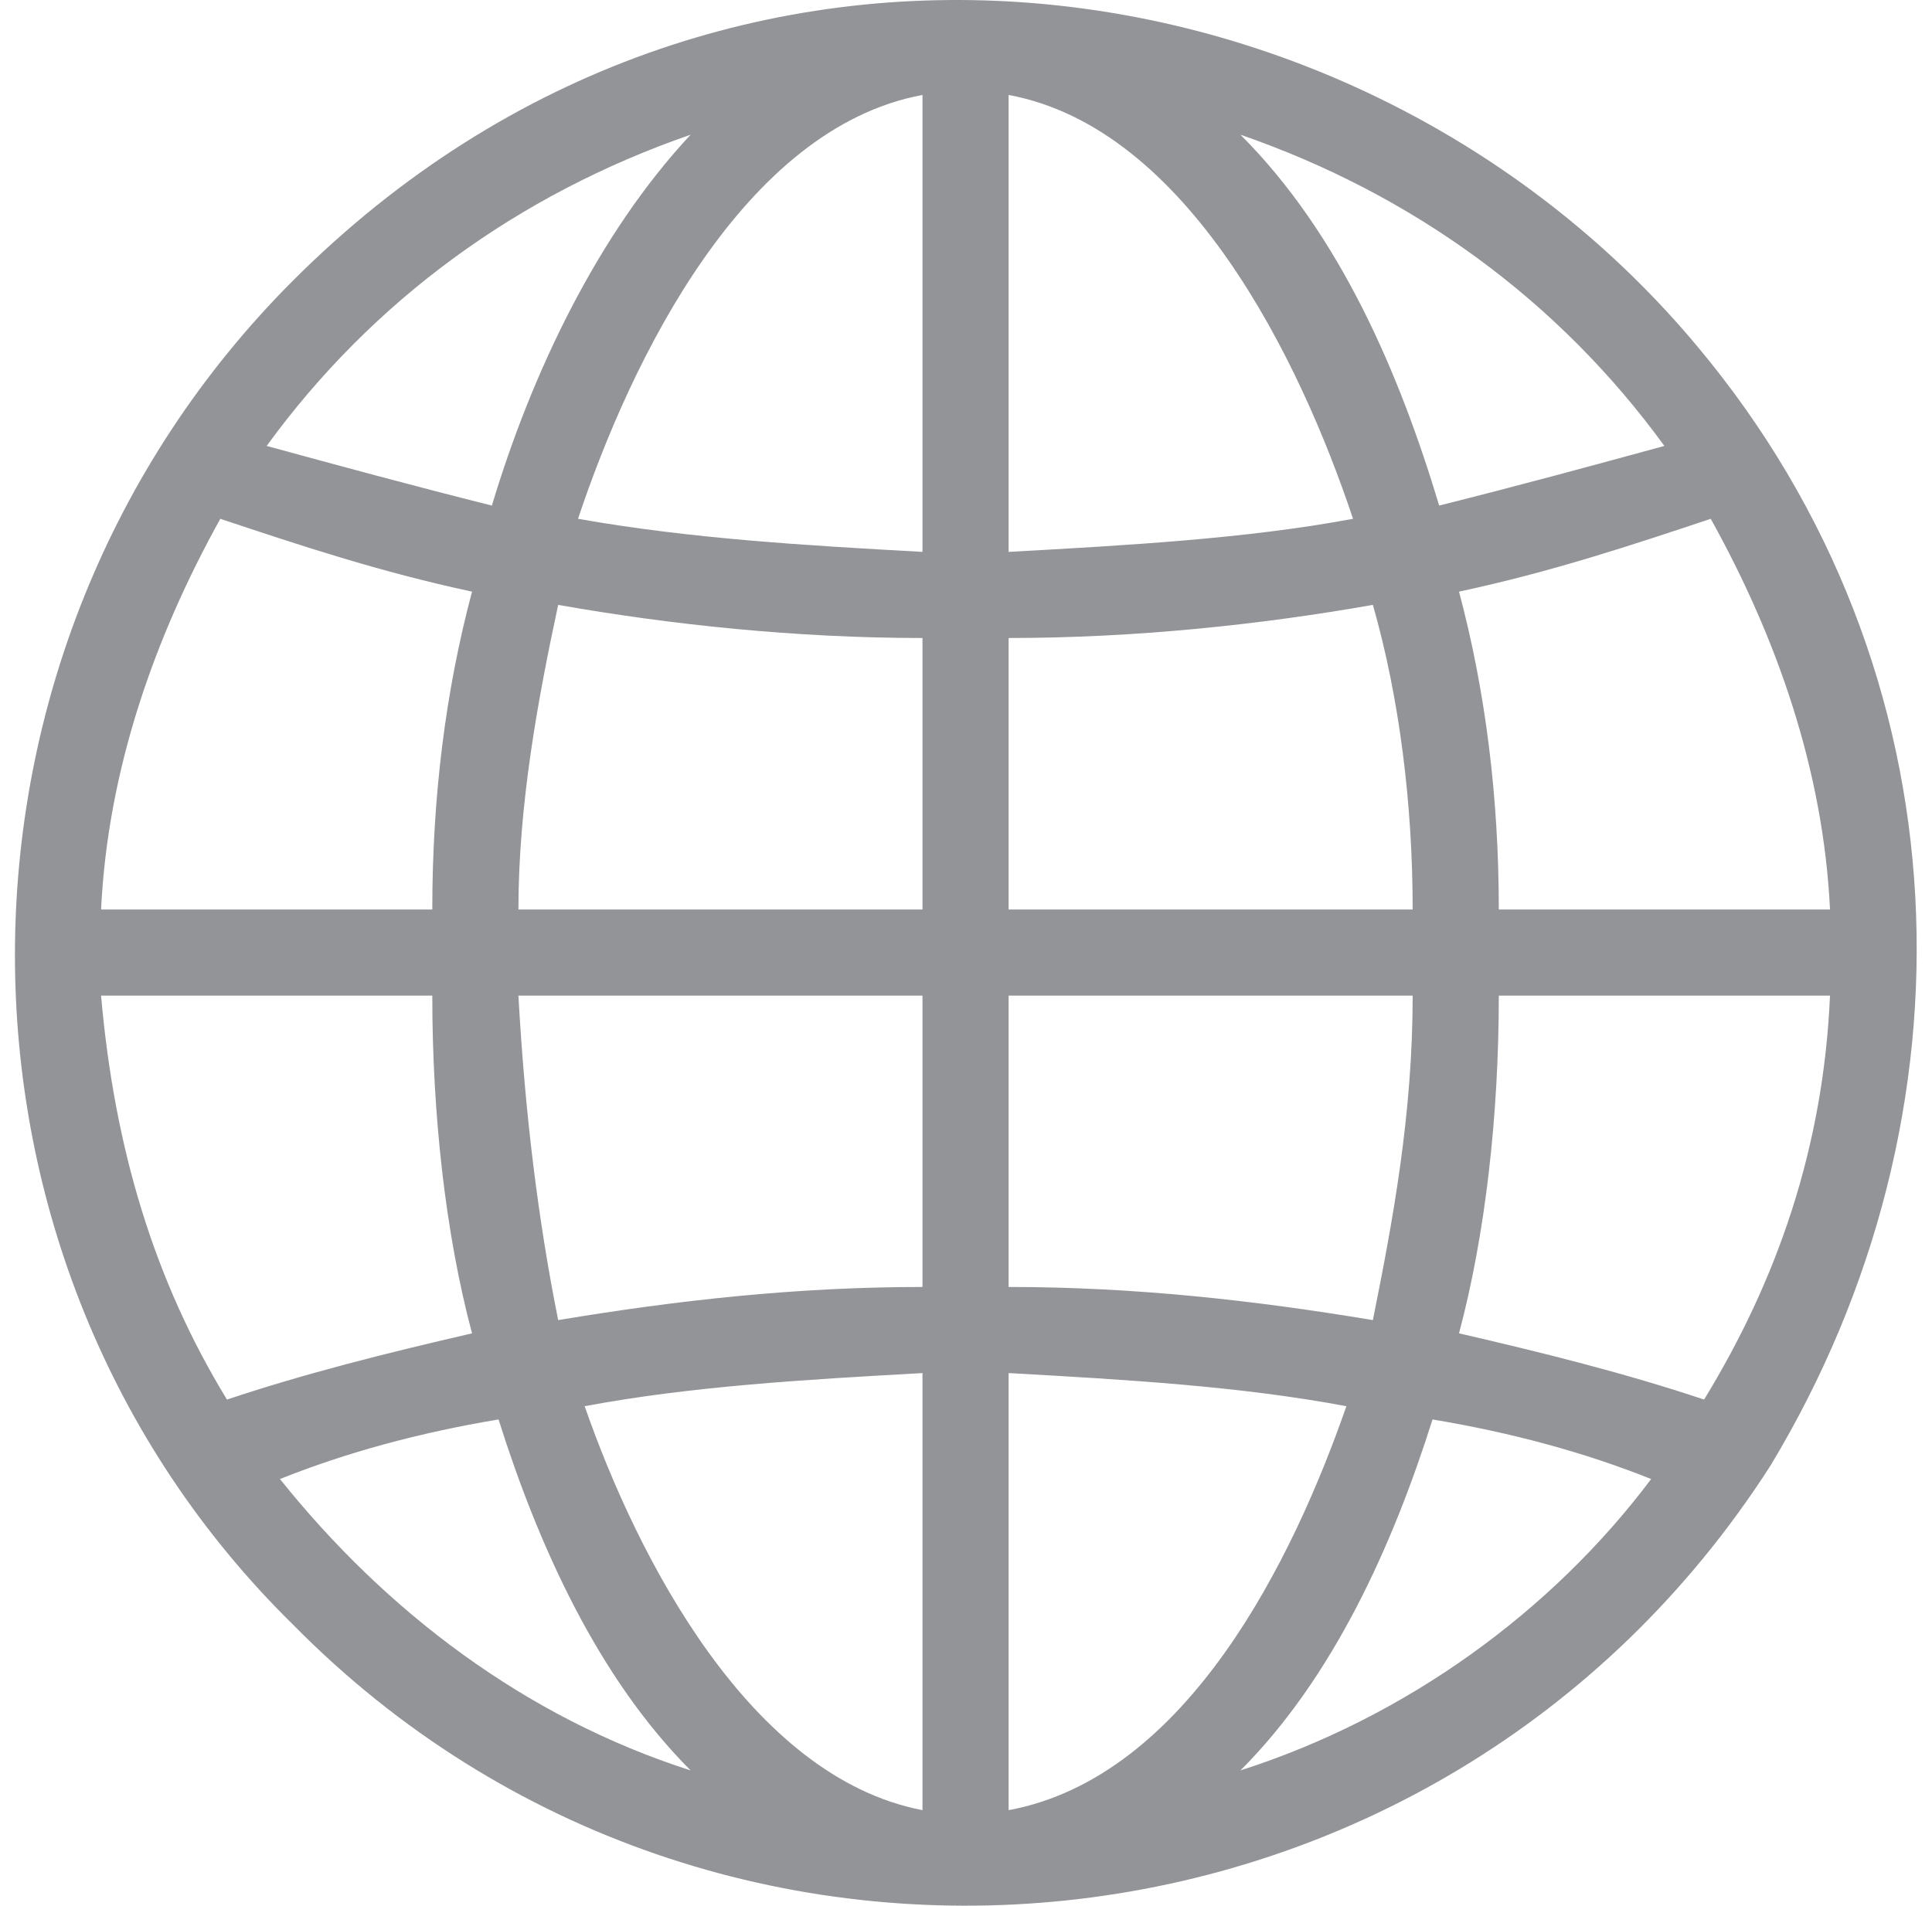
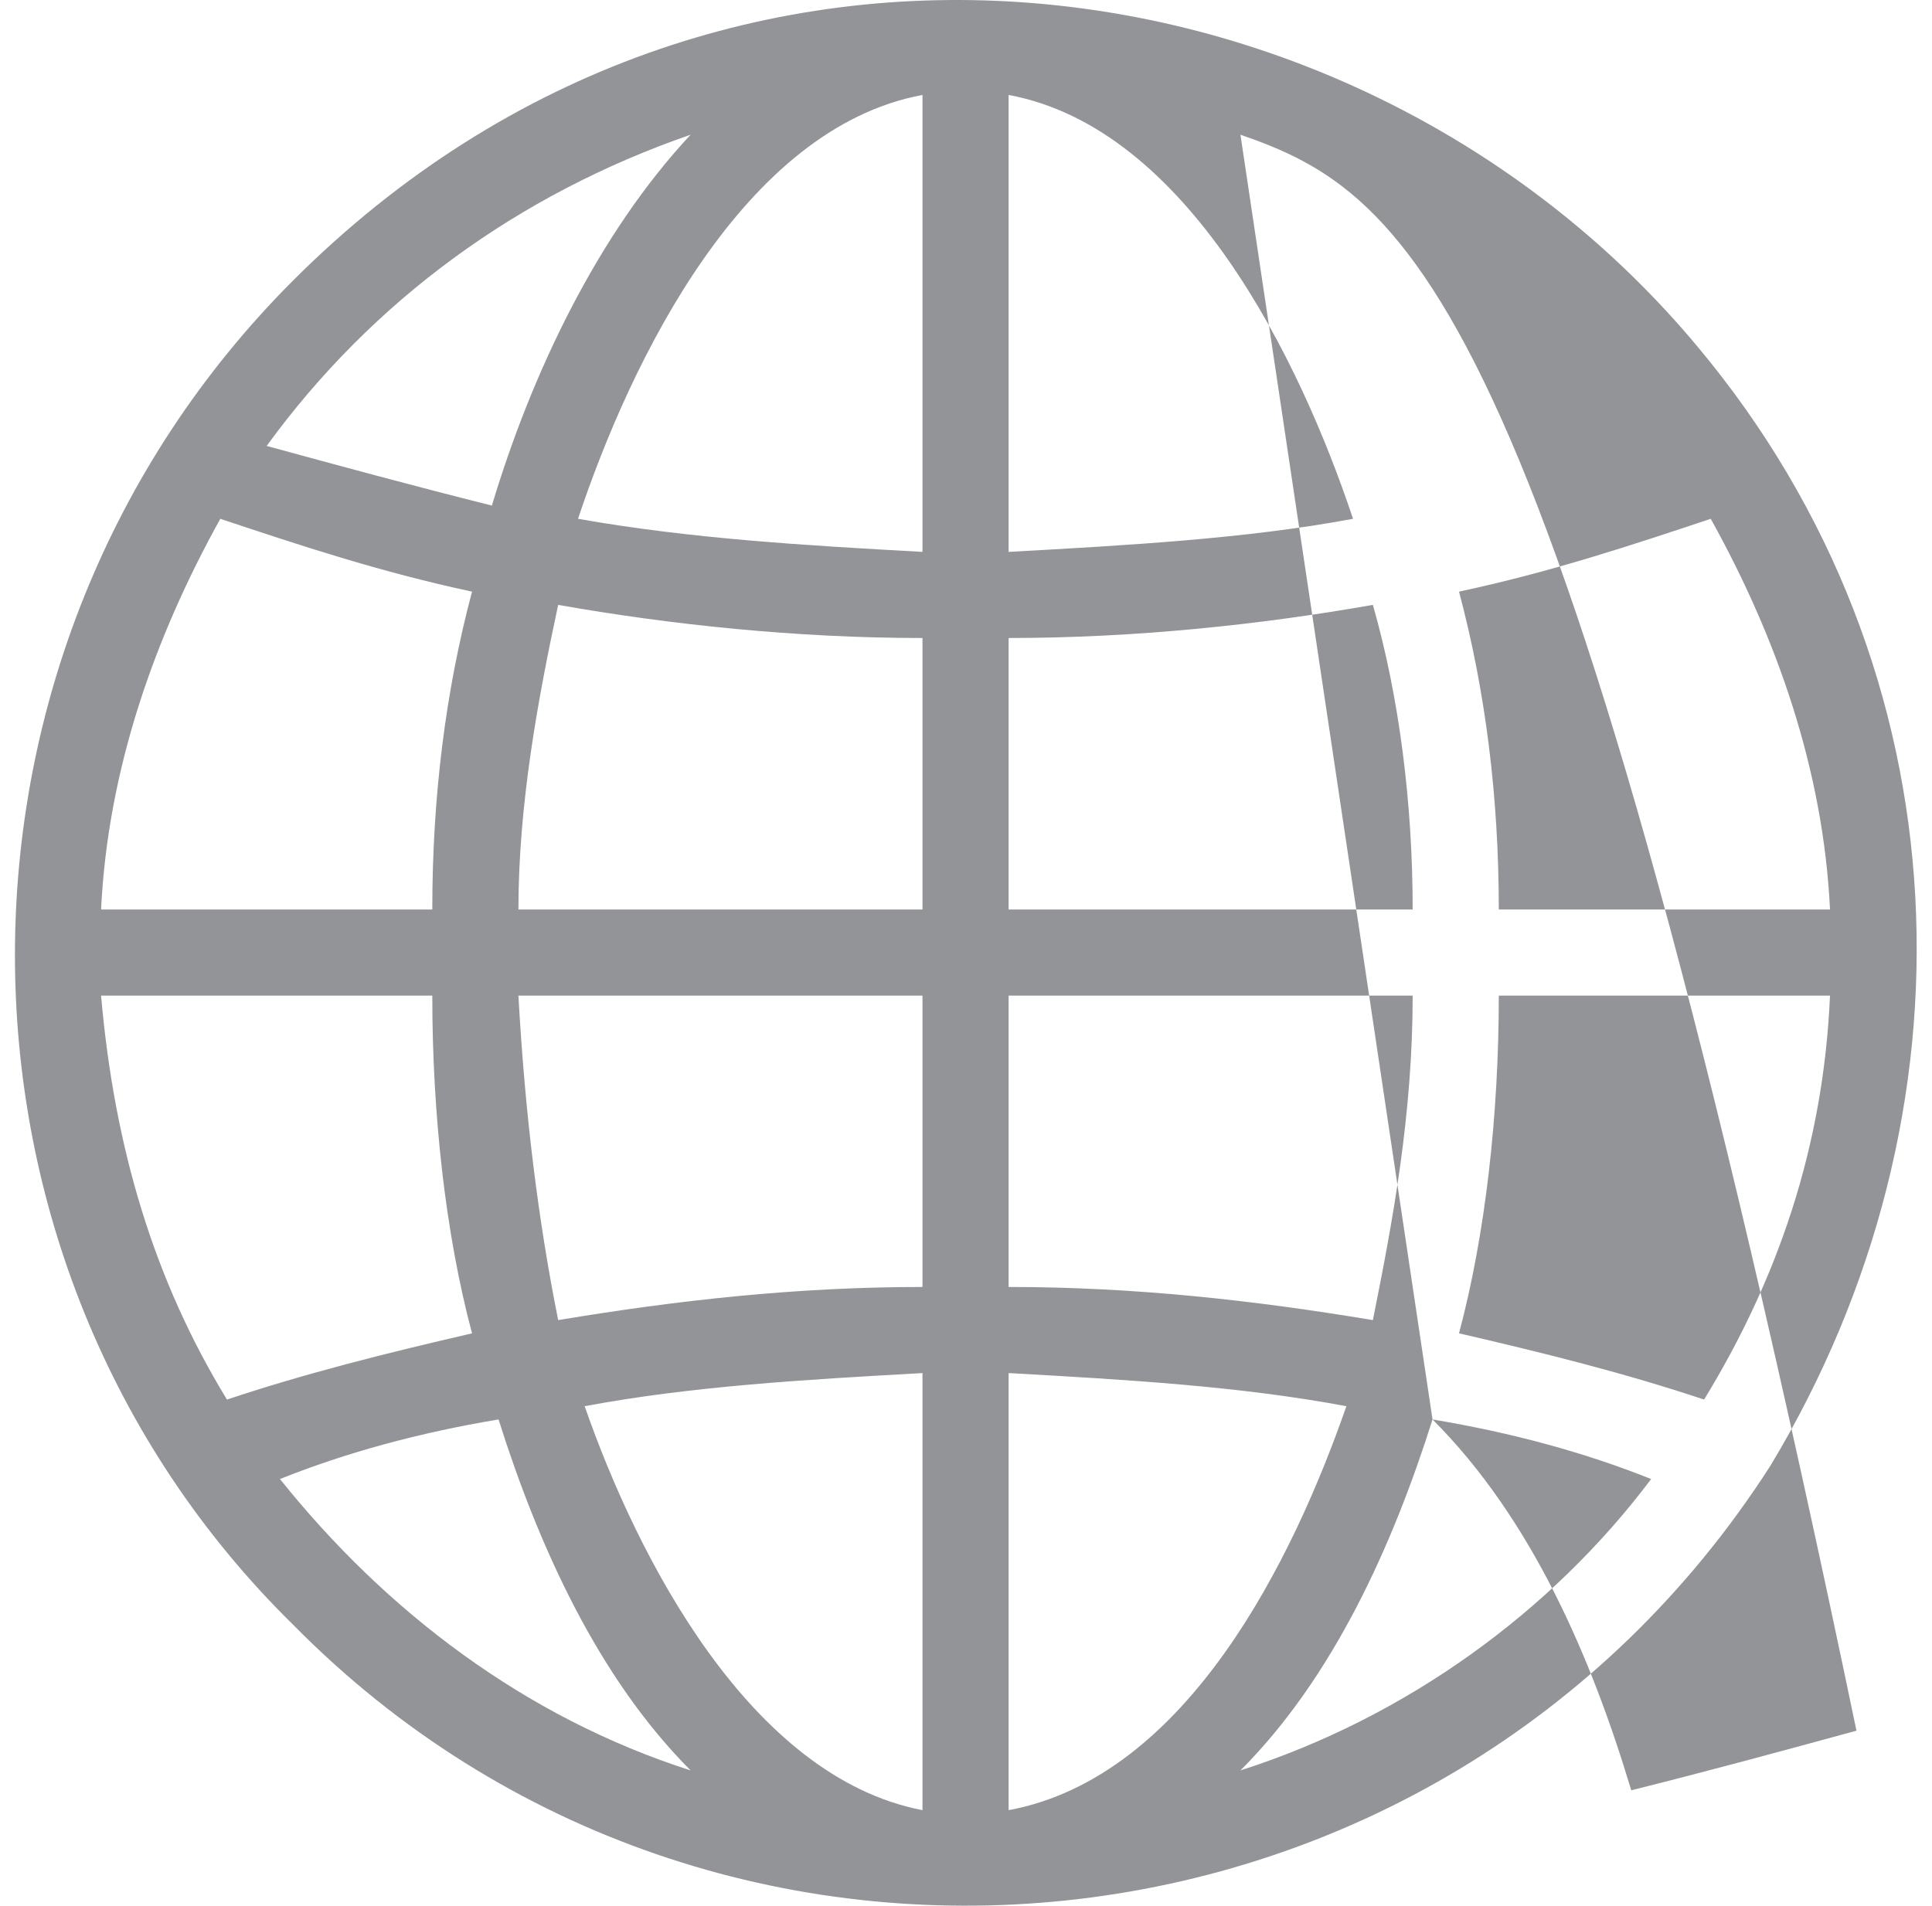
<svg xmlns="http://www.w3.org/2000/svg" version="1.1" id="Layer_1" x="0px" y="0px" width="48.853px" height="48.2px" viewBox="0 0 48.853 48.2" enable-background="new 0 0 48.853 48.2" xml:space="preserve">
-   <path fill="#929497" d="M12.438,12.787c1.005-3.35,2.68-6.868,5.025-9.38c-4.355,1.507-8.04,4.187-10.72,7.872  C8.586,11.782,10.429,12.284,12.438,12.787 M17.464,44.779c-2.345-2.345-3.853-5.694-4.858-8.877  c-2.01,0.335-3.852,0.837-5.527,1.507C9.759,40.758,13.276,43.439,17.464,44.779 M36.223,35.902  c-1.004,3.183-2.512,6.532-4.857,8.877c4.188-1.34,7.873-4.021,10.385-7.37C40.076,36.739,38.234,36.237,36.223,35.902   M31.366,3.407c2.514,2.512,4.02,6.03,5.025,9.38c2.01-0.503,3.853-1.005,5.695-1.508C39.406,7.594,35.721,4.914,31.366,3.407   M23.326,13.959V2.402c-4.522,0.837-7.37,6.7-8.71,10.72C17.464,13.624,20.311,13.792,23.326,13.959 M23.326,45.784V34.729  c-3.015,0.168-5.862,0.335-8.542,0.838C16.124,39.418,18.971,44.946,23.326,45.784 M25.504,34.729v11.055  c4.521-0.838,7.201-6.365,8.541-10.217C31.366,35.064,28.518,34.897,25.504,34.729 M25.504,2.402v11.557  c3.014-0.167,6.029-0.335,8.709-0.837C32.874,9.102,30.026,3.239,25.504,2.402 M37.899,23.004h8.375  c-0.168-3.517-1.34-6.867-3.016-9.882c-2.01,0.67-4.02,1.34-6.365,1.842C37.563,17.477,37.899,20.157,37.899,23.004 M25.504,23.004  h10.217c0-2.68-0.336-5.36-1.006-7.705c-2.847,0.503-6.029,0.838-9.211,0.838V23.004z M13.109,23.004h10.217v-6.867  c-3.182,0-6.365-0.335-9.212-0.838C13.611,17.644,13.109,20.324,13.109,23.004 M2.556,23.004h8.375c0-2.847,0.335-5.527,1.005-8.04  c-2.345-0.502-4.355-1.172-6.365-1.842C3.896,16.137,2.724,19.487,2.556,23.004 M10.931,25.182H2.556  c0.335,3.852,1.34,7.201,3.183,10.217c2.01-0.67,4.02-1.172,6.197-1.675C11.266,31.211,10.931,28.197,10.931,25.182 M23.326,25.182  H13.109c0.167,3.015,0.502,5.695,1.005,8.207c3.015-0.502,6.03-0.838,9.212-0.838V25.182z M35.721,25.182H25.504v7.369  c3.182,0,6.196,0.336,9.211,0.838C35.219,30.877,35.721,28.197,35.721,25.182 M46.274,25.182h-8.375  c0,3.015-0.336,6.029-1.006,8.542c2.178,0.503,4.188,1.005,6.197,1.675C44.934,32.383,46.106,29.034,46.274,25.182 M44.766,37.074  c-8.375,13.065-26.632,14.907-37.353,4.021c-9.38-9.213-9.38-24.623,0-34.002C18.301-3.796,34.549-1.283,42.924,8.767  C49.791,16.974,50.125,28.197,44.766,37.074" />
+   <path fill="#929497" d="M12.438,12.787c1.005-3.35,2.68-6.868,5.025-9.38c-4.355,1.507-8.04,4.187-10.72,7.872  C8.586,11.782,10.429,12.284,12.438,12.787 M17.464,44.779c-2.345-2.345-3.853-5.694-4.858-8.877  c-2.01,0.335-3.852,0.837-5.527,1.507C9.759,40.758,13.276,43.439,17.464,44.779 M36.223,35.902  c-1.004,3.183-2.512,6.532-4.857,8.877c4.188-1.34,7.873-4.021,10.385-7.37C40.076,36.739,38.234,36.237,36.223,35.902   c2.514,2.512,4.02,6.03,5.025,9.38c2.01-0.503,3.853-1.005,5.695-1.508C39.406,7.594,35.721,4.914,31.366,3.407   M23.326,13.959V2.402c-4.522,0.837-7.37,6.7-8.71,10.72C17.464,13.624,20.311,13.792,23.326,13.959 M23.326,45.784V34.729  c-3.015,0.168-5.862,0.335-8.542,0.838C16.124,39.418,18.971,44.946,23.326,45.784 M25.504,34.729v11.055  c4.521-0.838,7.201-6.365,8.541-10.217C31.366,35.064,28.518,34.897,25.504,34.729 M25.504,2.402v11.557  c3.014-0.167,6.029-0.335,8.709-0.837C32.874,9.102,30.026,3.239,25.504,2.402 M37.899,23.004h8.375  c-0.168-3.517-1.34-6.867-3.016-9.882c-2.01,0.67-4.02,1.34-6.365,1.842C37.563,17.477,37.899,20.157,37.899,23.004 M25.504,23.004  h10.217c0-2.68-0.336-5.36-1.006-7.705c-2.847,0.503-6.029,0.838-9.211,0.838V23.004z M13.109,23.004h10.217v-6.867  c-3.182,0-6.365-0.335-9.212-0.838C13.611,17.644,13.109,20.324,13.109,23.004 M2.556,23.004h8.375c0-2.847,0.335-5.527,1.005-8.04  c-2.345-0.502-4.355-1.172-6.365-1.842C3.896,16.137,2.724,19.487,2.556,23.004 M10.931,25.182H2.556  c0.335,3.852,1.34,7.201,3.183,10.217c2.01-0.67,4.02-1.172,6.197-1.675C11.266,31.211,10.931,28.197,10.931,25.182 M23.326,25.182  H13.109c0.167,3.015,0.502,5.695,1.005,8.207c3.015-0.502,6.03-0.838,9.212-0.838V25.182z M35.721,25.182H25.504v7.369  c3.182,0,6.196,0.336,9.211,0.838C35.219,30.877,35.721,28.197,35.721,25.182 M46.274,25.182h-8.375  c0,3.015-0.336,6.029-1.006,8.542c2.178,0.503,4.188,1.005,6.197,1.675C44.934,32.383,46.106,29.034,46.274,25.182 M44.766,37.074  c-8.375,13.065-26.632,14.907-37.353,4.021c-9.38-9.213-9.38-24.623,0-34.002C18.301-3.796,34.549-1.283,42.924,8.767  C49.791,16.974,50.125,28.197,44.766,37.074" />
</svg>